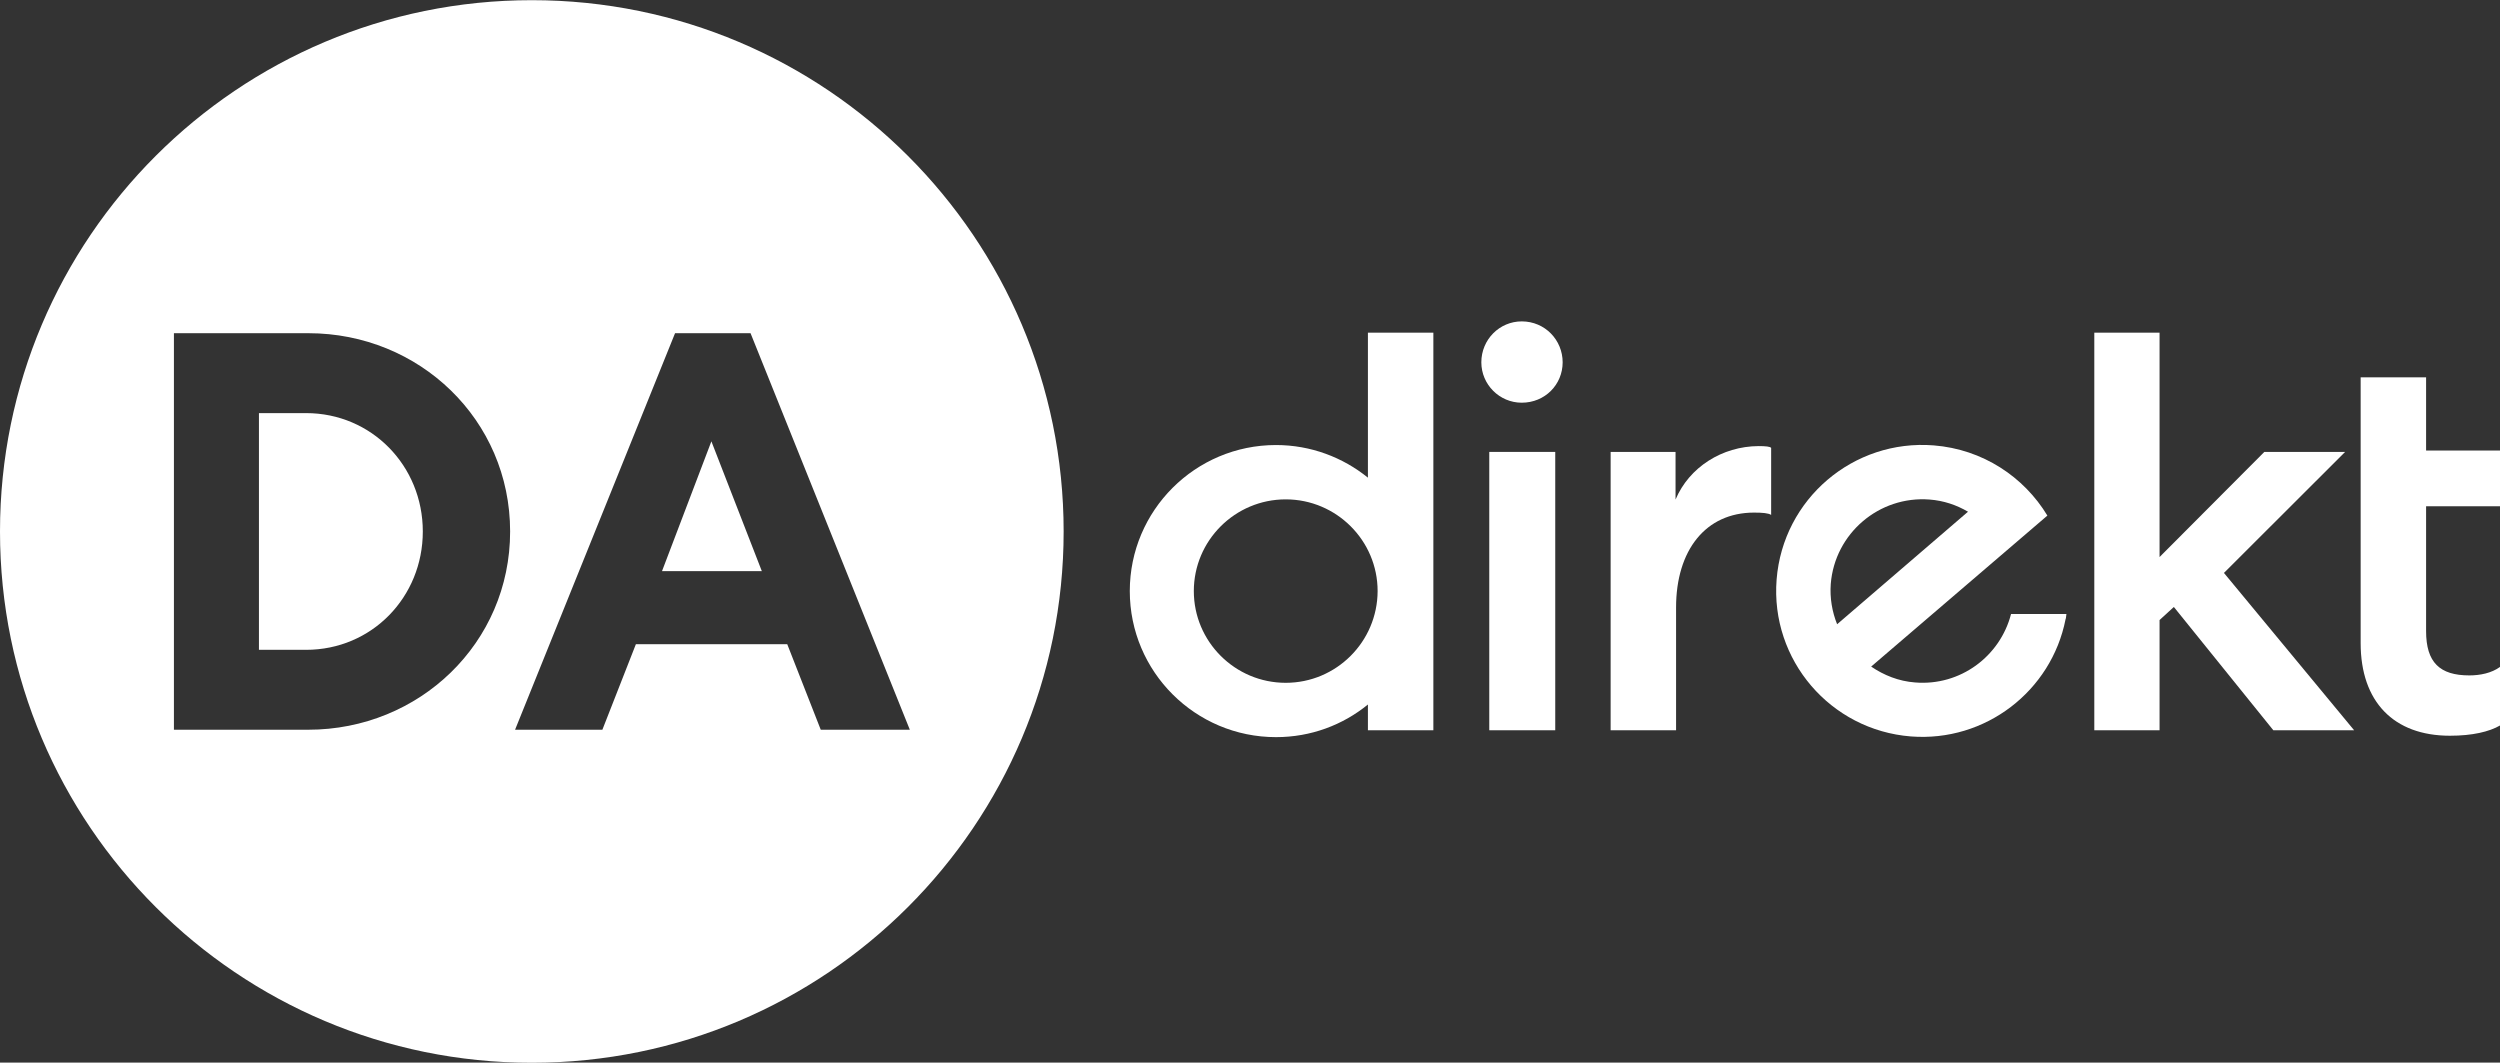
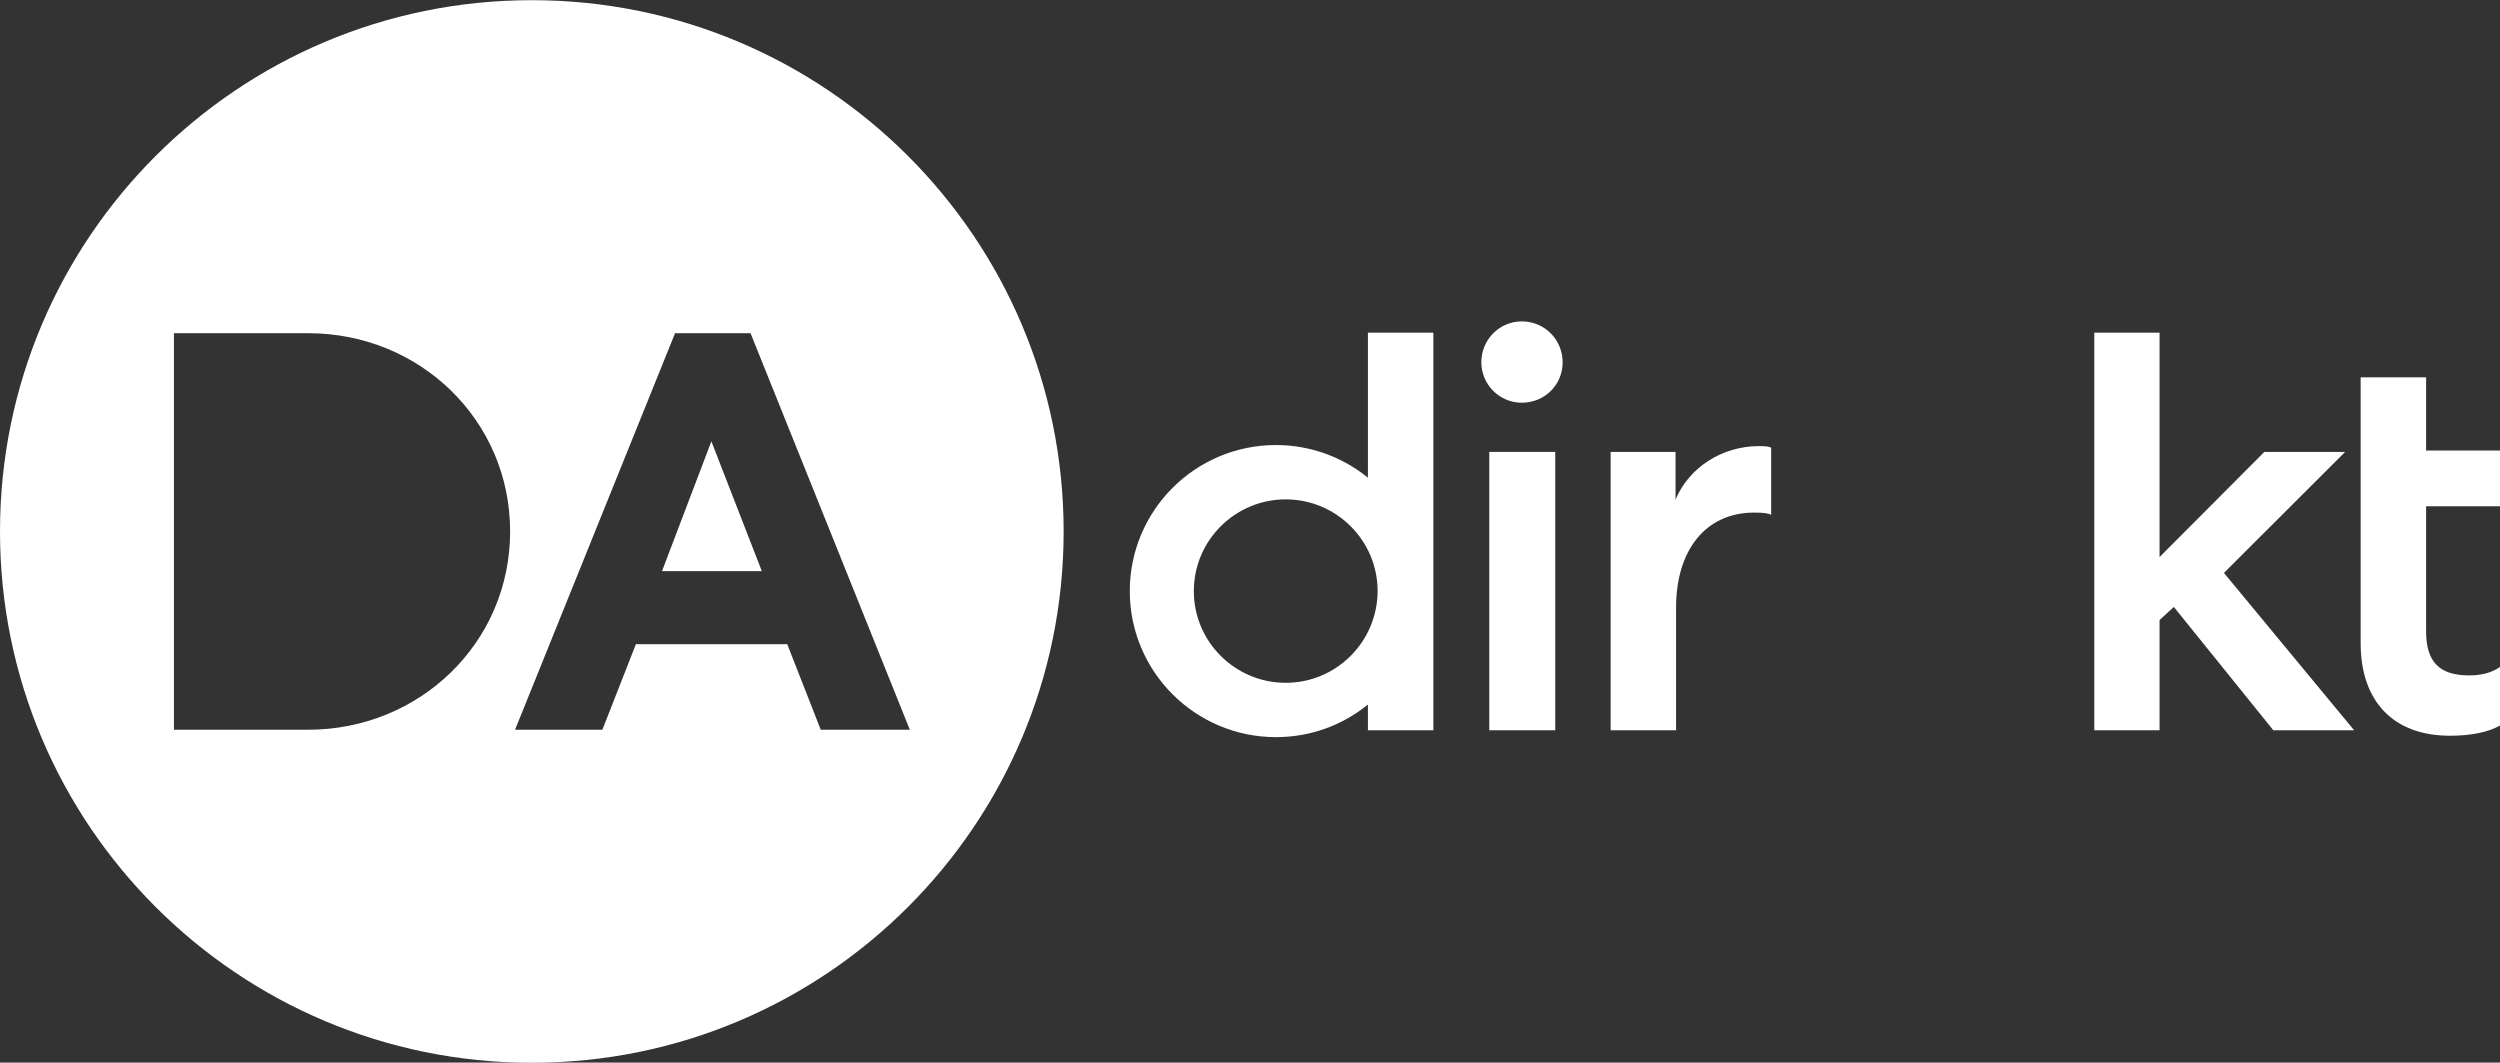
<svg xmlns="http://www.w3.org/2000/svg" version="1.1" id="Layer_1" x="0px" y="0px" width="1417.3" height="602.4" viewBox="0 0 1417.3 602.4" enable-background="new 0 0 1417.3 602.4" xml:space="preserve">
  <rect x="0" y="0" width="1417.3" height="602.4" fill="#333333" stroke="none" />
  <g>
    <g>
-       <path fill="#FFFFFF" d="M173.5,234.2h-26.7v134.2h26.7c37.3,0,66.2-29.9,66.2-67.1S210.7,234.2,173.5,234.2z" />
      <polygon fill="#FFFFFF" points="375.3,323.8 431.9,323.8 403.3,250.2   " />
      <path fill="#FFFFFF" d="M301.5,0.1C135,0.1,0,135,0,301.3c0,166.3,135,301.2,301.5,301.2C468,602.5,603,467.6,603,301.3    C603,135,468,0.1,301.5,0.1z M174.7,413.7H98.6V188.9h76.2c63,0,114.4,49.1,114.4,112.4C289.2,364.6,237.7,413.7,174.7,413.7z     M465.3,413.7l-19-48.5h-85.8l-19,48.5h-49.5l90.7-224.8h42.8l90.3,224.8H465.3z" />
    </g>
    <rect x="844.3" y="256.2" fill="#FFFFFF" width="37.4" height="157.8" />
    <path fill="#FFFFFF" d="M862.7,182.2c-12.6,0-22.9,10.3-22.9,23.2c0,12.6,10.3,22.9,22.9,22.9c13.2,0,23.2-10.3,23.2-22.9   C885.9,192.8,875.9,182.2,862.7,182.2z" />
    <path fill="#FFFFFF" d="M949.9,283.2v-27h-36.8V414h37.1v-69.6c0-32.5,16.8-53.8,44.2-53.8c4.8,0,8.1,0.3,9.7,1.3v-38   c-0.6-0.7-2.9-1-7.1-1C976.3,253,957.6,264.9,949.9,283.2z" />
    <polygon fill="#FFFFFF" points="1329.5,256.2 1283.7,256.2 1224.3,315.8 1224.3,188.6 1187.3,188.6 1187.3,414 1224.3,414    1224.3,351.5 1232.4,344.1 1288.8,414 1334.6,414 1260.8,324.8  " />
    <path fill="#FFFFFF" d="M775.5,270.8c-14.2-11.5-32.4-18.5-52.1-18.5c-45.8,0-82.9,37.1-82.9,82.8c0,45.7,37.1,82.8,82.9,82.8   c19.8,0,37.9-6.9,52.1-18.5V414h37.1V188.6h-37.1V270.8z M728.9,387.1c-28.7,0-52.1-23.3-52.1-52c0-28.7,23.4-52,52.1-52   s52.1,23.3,52.1,52C780.9,363.8,757.6,387.1,728.9,387.1z" />
-     <path fill="#FFFFFF" d="M1140.1,348.1c-6.2,24-28.8,40.9-54.4,38.8c-9.3-0.7-17.7-4.1-24.9-9l99.9-85.6   c-13.3-22-36.7-37.6-64.4-39.8c-45.6-3.6-85.5,30.4-89.1,76c-3.6,45.6,30.5,85.4,76.1,89c42.3,3.3,79.7-25.8,87.7-66.4l0,0   c0-0.2,0-0.2,0.1-0.3c0-0.1,0.1-0.2,0.1-0.3l0,0c0.2-1.5,0.3-2.4,0.3-2.4H1140.1z M1037.9,331c2.3-28.6,27.4-50,56-47.8   c8,0.6,15.3,3.1,21.8,6.9l-74.2,63.8C1038.7,346.9,1037.3,339.1,1037.9,331z" />
    <path fill="#FFFFFF" d="M1375.4,213.9v41.5h41.9V287h-41.9v70.8c0,17.7,7.7,25.1,24.5,25.1c6.1,0,12.6-1.3,17.4-4.8v33.2   c-6.1,3.5-15.5,5.8-28.4,5.8c-31.9,0-50.6-19.3-50.6-52.5V213.9H1375.4z" />
  </g>
</svg>